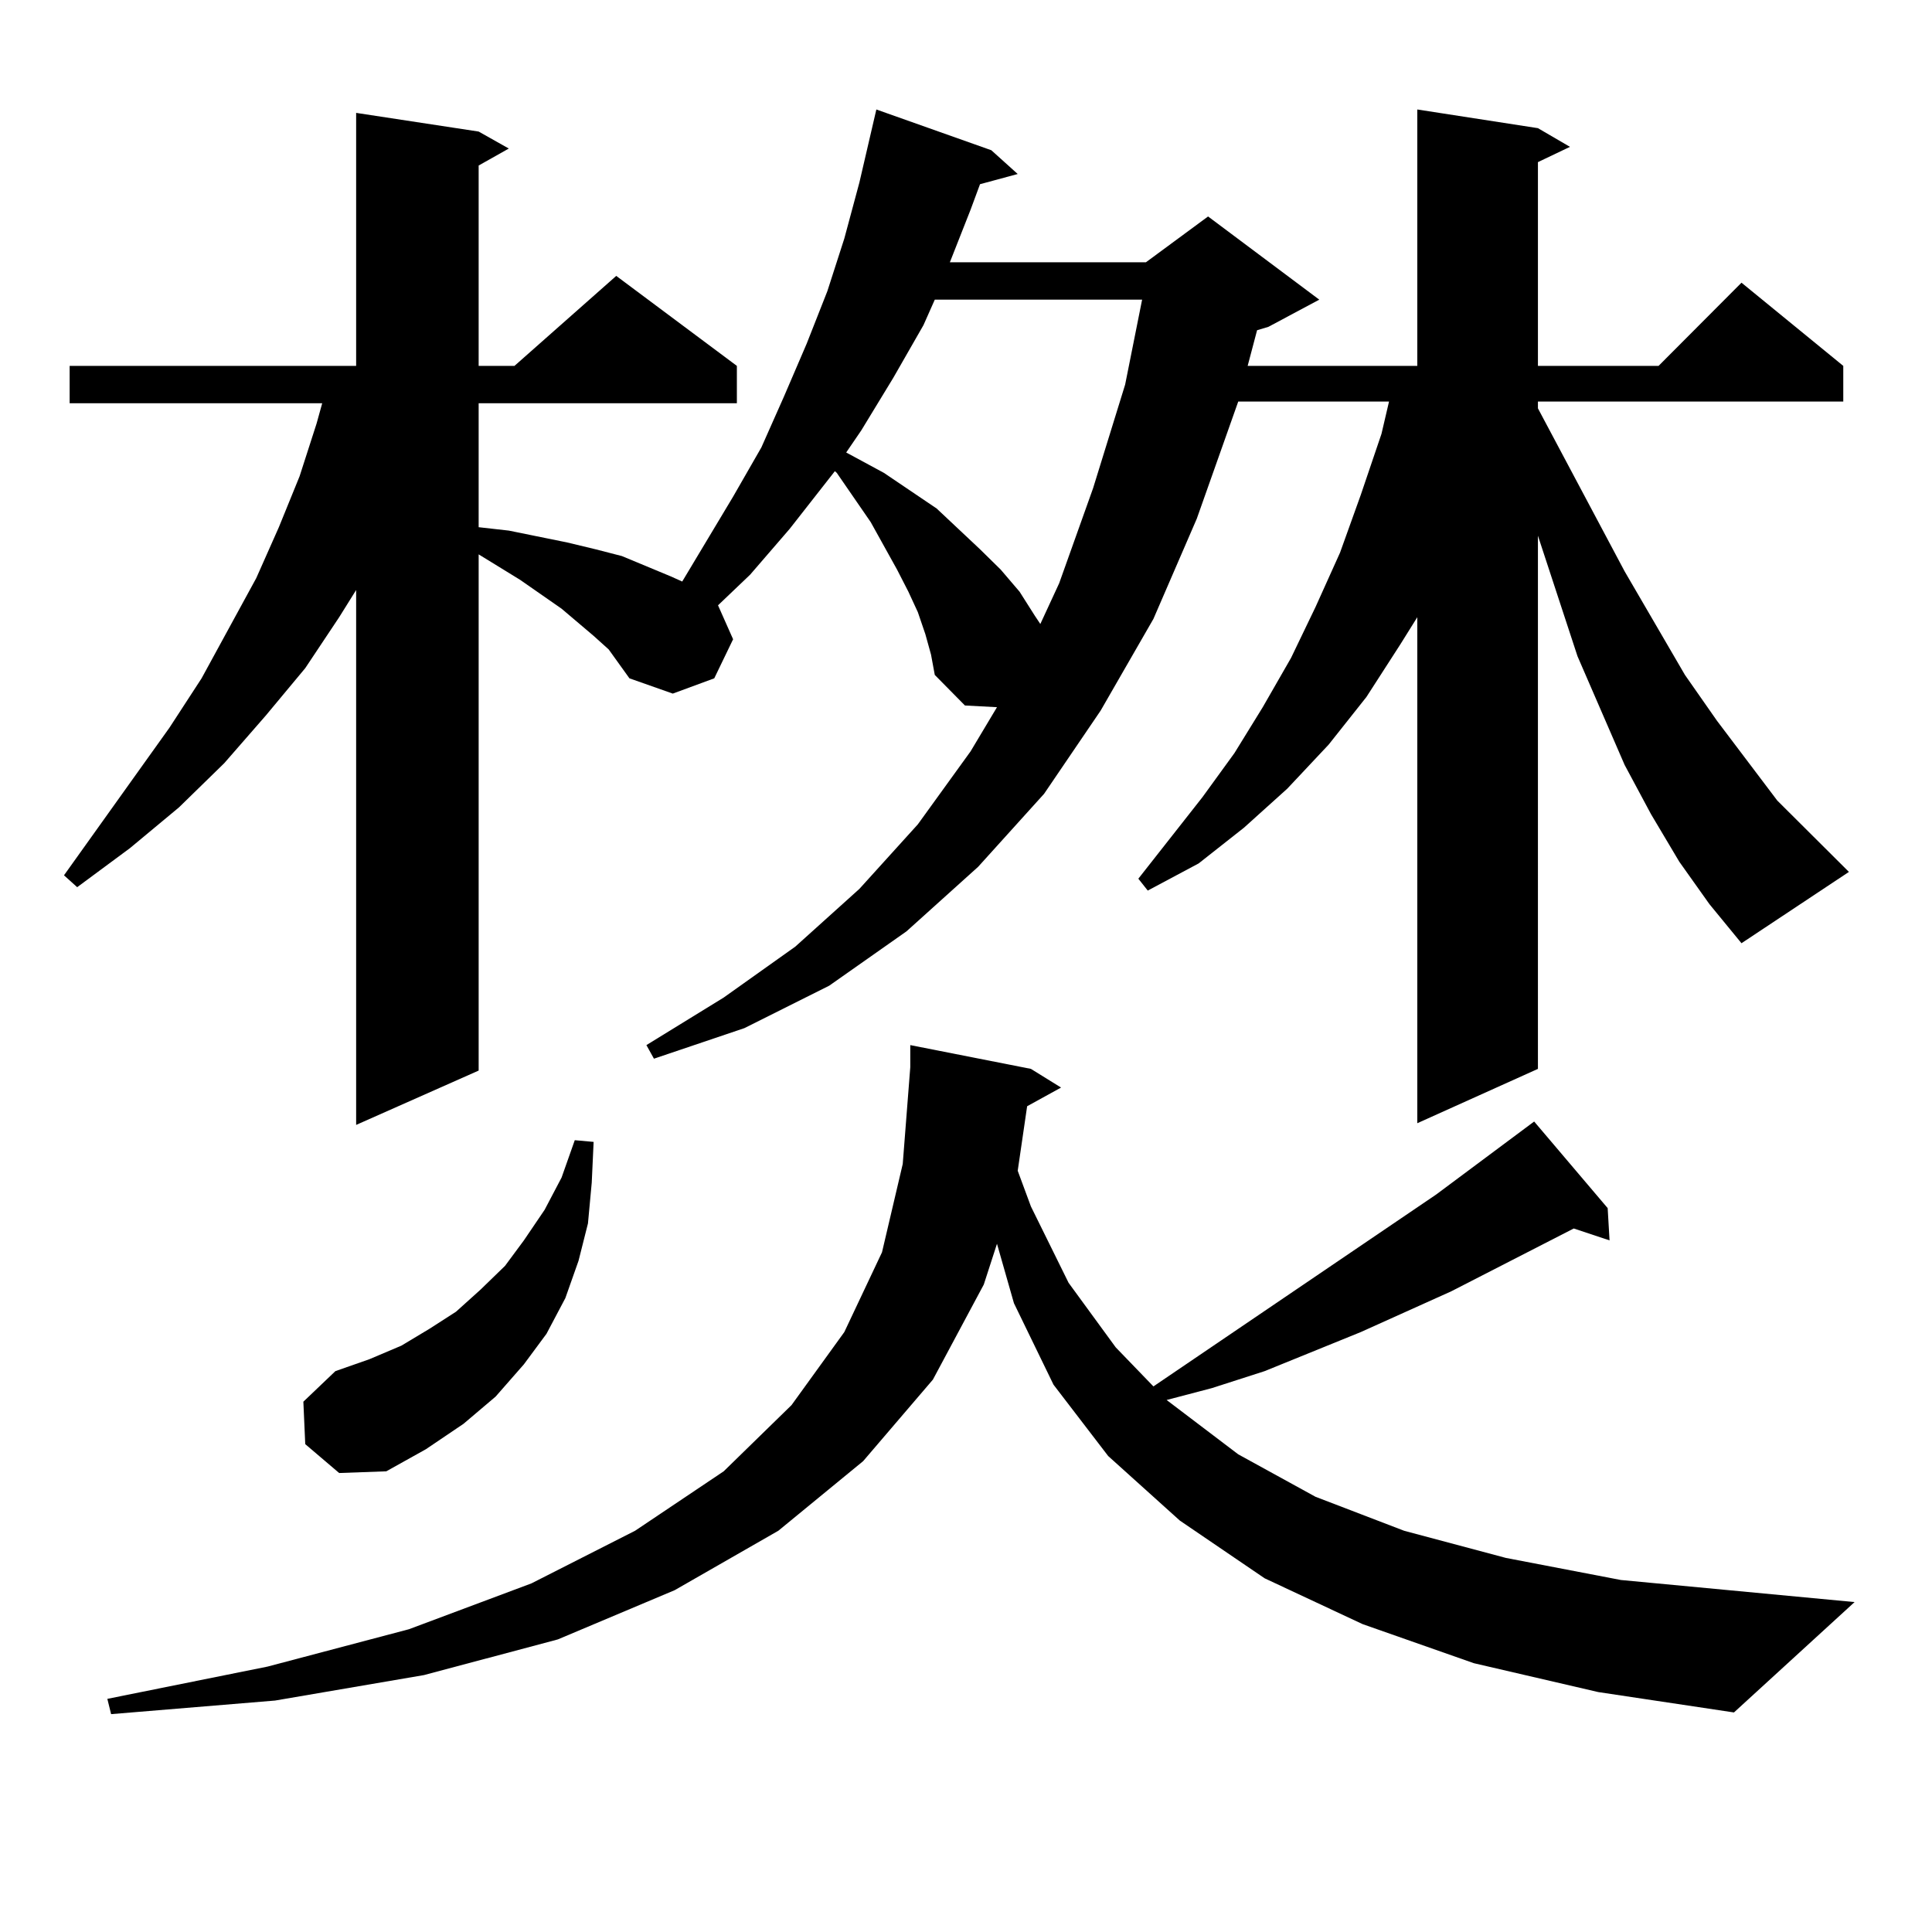
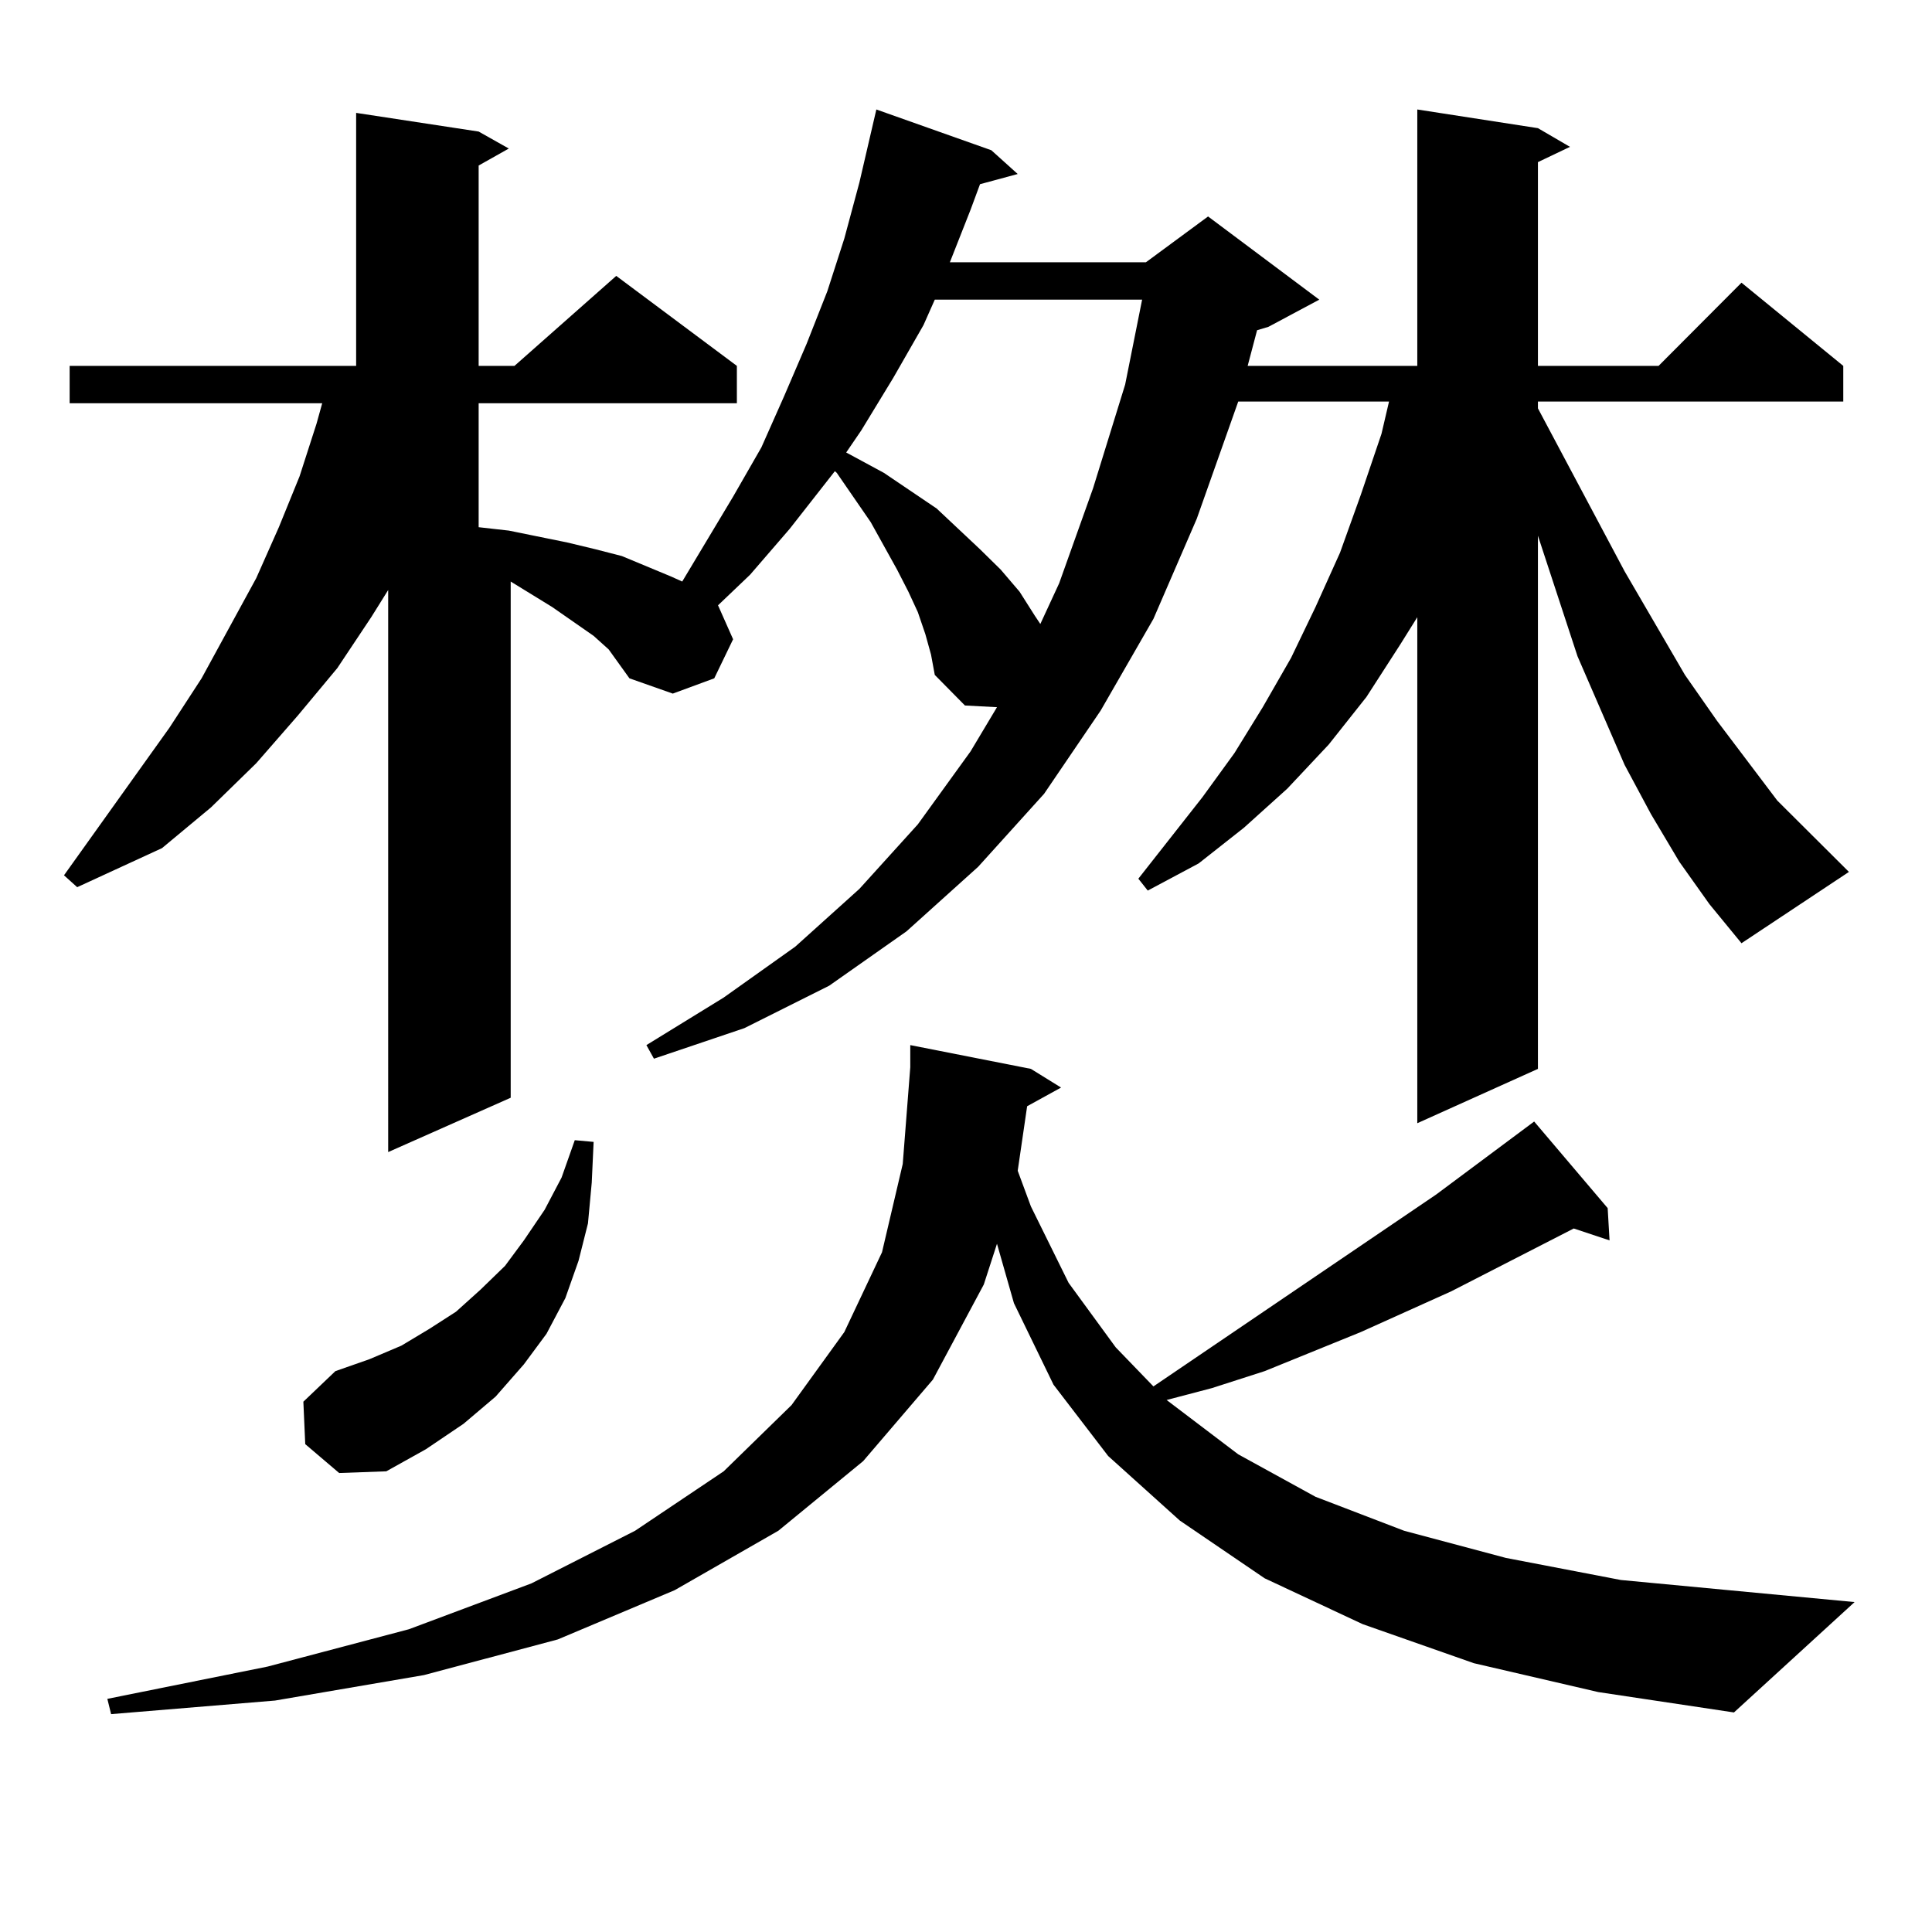
<svg xmlns="http://www.w3.org/2000/svg" version="1.1" id="图层_1" x="0px" y="0px" width="1000px" height="1000px" viewBox="0 0 1000 1000" enable-background="new 0 0 1000 1000" xml:space="preserve">
-   <path d="M869.198,446.023l-14.634-24.609l-13.658-25.488l-24.39-56.25l-20.487-62.402V553.25l-62.438,28.125V319.461l-8.78,14.063  l-17.561,27.246l-19.512,24.609l-21.463,22.852l-22.438,20.215l-23.414,18.457l-26.341,14.063l-4.878-6.152l33.17-42.188  l16.585-22.852l14.634-23.73l14.634-25.488l12.683-26.367l12.683-28.125l10.731-29.883l10.731-31.641l3.902-16.699h-78.047  l-21.463,60.645L597.01,320.34l-27.316,47.461l-29.268,43.066L506.28,448.66l-37.072,33.398l-39.999,28.125l-43.901,21.973  l-46.828,15.82l-3.902-7.031l39.999-24.609l37.072-26.367l33.17-29.883l30.243-33.398l27.316-37.793l13.658-22.852l-16.585-0.879  l-15.609-15.82l-1.951-10.547l-2.927-10.547l-3.902-11.426l-4.878-10.547l-5.854-11.426l-13.658-24.609l-17.561-25.488l-0.976-0.879  l-23.414,29.883l-20.487,23.73l-16.585,15.82l7.805,17.578l-9.756,20.215l-21.463,7.91l-22.438-7.91l-10.731-14.941l-7.805-7.031  l-16.585-14.063l-21.463-14.941l-21.463-13.184v267.188l-63.413,28.125V305.398l-8.78,14.063l-17.561,26.367l-20.487,24.609  l-21.463,24.609l-23.414,22.852l-25.365,21.094L39.95,459.207l-6.829-6.152l54.633-76.465l16.585-25.488l28.292-51.855  l11.707-26.367l10.731-26.367l8.78-27.246l2.927-10.547H36.048v-19.336h148.289V58.426l63.413,9.668l15.609,8.789l-15.609,8.789  v103.711h18.536l52.682-46.582l62.438,46.582v19.336H247.75v64.16l15.609,1.758l30.243,6.152l14.634,3.516l13.658,3.516  l12.683,5.273l12.683,5.273l5.854,2.637l26.341-43.945l14.634-25.488l11.707-26.367l11.707-27.246l10.731-27.246l8.78-27.246  l7.805-29.004l8.78-37.793l59.511,21.094l13.658,12.305l-19.512,5.273l-4.878,13.184l-10.731,27.246h101.461l32.194-23.73  l57.56,43.066l-26.341,14.063l-5.854,1.758l-4.878,18.457h87.803V56.668l62.438,9.668l16.585,9.668l-16.585,7.91v105.469h62.438  l42.926-43.066l52.682,43.066v18.457H796.029v3.516l44.877,84.375l31.219,53.613l16.585,23.73l31.219,41.309l37.072,36.914  l-55.608,36.914l-16.585-20.215L869.198,446.023z M762.859,860.867l-57.56-20.215l-50.73-23.73l-43.901-29.883l-37.072-33.398  l-28.292-36.914l-20.487-42.188l-8.78-30.762l-6.829,21.094l-26.341,49.219l-36.097,42.188l-43.901,36.035l-53.657,30.762  l-60.486,25.488l-69.267,18.457l-77.071,13.184l-84.876,7.031l-1.951-7.91l82.925-16.699l73.169-19.336l63.413-23.73l53.657-27.246  l45.853-30.762l35.121-34.277l27.316-37.793l19.512-41.309l10.731-45.703l3.902-50.098v-11.426l62.438,12.305l15.609,9.668  l-17.561,9.668l-4.878,33.398l6.829,18.457l19.512,39.551l24.39,33.398l19.512,20.215l146.338-99.316l50.73-37.793l38.048,44.824  l0.976,16.699l-18.536-6.152l-63.413,32.52l-46.828,21.094l-49.755,20.215l-27.316,8.789l-23.414,6.152l37.072,28.125l39.999,21.973  l45.853,17.578l52.682,14.063l59.511,11.426l120.973,11.426l-62.438,57.129l-70.242-10.547L762.859,860.867z M157.996,747.488  l-0.976-21.973l16.585-15.82l17.561-6.152l16.585-7.031l14.634-8.789l13.658-8.789l12.683-11.426l12.683-12.305l9.756-13.184  l10.731-15.82l8.78-16.699l6.829-19.336l9.756,0.879l-0.976,21.094l-1.951,21.094l-4.878,19.336l-6.829,19.336l-9.756,18.457  l-11.707,15.82l-14.634,16.699l-16.585,14.063l-19.512,13.184l-20.487,11.426l-24.39,0.879L157.996,747.488z M483.842,155.105  l-5.854,13.184l-15.609,27.246l-16.585,27.246l-7.805,11.426l19.512,10.547l27.316,18.457l22.438,21.094l10.731,10.547l9.756,11.426  l7.805,12.305l2.927,4.395l9.756-21.094l17.561-49.219l16.585-53.613l8.78-43.945H483.842z" />
+   <path d="M869.198,446.023l-14.634-24.609l-13.658-25.488l-24.39-56.25l-20.487-62.402V553.25l-62.438,28.125V319.461l-8.78,14.063  l-17.561,27.246l-19.512,24.609l-21.463,22.852l-22.438,20.215l-23.414,18.457l-26.341,14.063l-4.878-6.152l33.17-42.188  l16.585-22.852l14.634-23.73l14.634-25.488l12.683-26.367l12.683-28.125l10.731-29.883l10.731-31.641l3.902-16.699h-78.047  l-21.463,60.645L597.01,320.34l-27.316,47.461l-29.268,43.066L506.28,448.66l-37.072,33.398l-39.999,28.125l-43.901,21.973  l-46.828,15.82l-3.902-7.031l39.999-24.609l37.072-26.367l33.17-29.883l30.243-33.398l27.316-37.793l13.658-22.852l-16.585-0.879  l-15.609-15.82l-1.951-10.547l-2.927-10.547l-3.902-11.426l-4.878-10.547l-5.854-11.426l-13.658-24.609l-17.561-25.488l-0.976-0.879  l-23.414,29.883l-20.487,23.73l-16.585,15.82l7.805,17.578l-9.756,20.215l-21.463,7.91l-22.438-7.91l-10.731-14.941l-7.805-7.031  l-21.463-14.941l-21.463-13.184v267.188l-63.413,28.125V305.398l-8.78,14.063l-17.561,26.367l-20.487,24.609  l-21.463,24.609l-23.414,22.852l-25.365,21.094L39.95,459.207l-6.829-6.152l54.633-76.465l16.585-25.488l28.292-51.855  l11.707-26.367l10.731-26.367l8.78-27.246l2.927-10.547H36.048v-19.336h148.289V58.426l63.413,9.668l15.609,8.789l-15.609,8.789  v103.711h18.536l52.682-46.582l62.438,46.582v19.336H247.75v64.16l15.609,1.758l30.243,6.152l14.634,3.516l13.658,3.516  l12.683,5.273l12.683,5.273l5.854,2.637l26.341-43.945l14.634-25.488l11.707-26.367l11.707-27.246l10.731-27.246l8.78-27.246  l7.805-29.004l8.78-37.793l59.511,21.094l13.658,12.305l-19.512,5.273l-4.878,13.184l-10.731,27.246h101.461l32.194-23.73  l57.56,43.066l-26.341,14.063l-5.854,1.758l-4.878,18.457h87.803V56.668l62.438,9.668l16.585,9.668l-16.585,7.91v105.469h62.438  l42.926-43.066l52.682,43.066v18.457H796.029v3.516l44.877,84.375l31.219,53.613l16.585,23.73l31.219,41.309l37.072,36.914  l-55.608,36.914l-16.585-20.215L869.198,446.023z M762.859,860.867l-57.56-20.215l-50.73-23.73l-43.901-29.883l-37.072-33.398  l-28.292-36.914l-20.487-42.188l-8.78-30.762l-6.829,21.094l-26.341,49.219l-36.097,42.188l-43.901,36.035l-53.657,30.762  l-60.486,25.488l-69.267,18.457l-77.071,13.184l-84.876,7.031l-1.951-7.91l82.925-16.699l73.169-19.336l63.413-23.73l53.657-27.246  l45.853-30.762l35.121-34.277l27.316-37.793l19.512-41.309l10.731-45.703l3.902-50.098v-11.426l62.438,12.305l15.609,9.668  l-17.561,9.668l-4.878,33.398l6.829,18.457l19.512,39.551l24.39,33.398l19.512,20.215l146.338-99.316l50.73-37.793l38.048,44.824  l0.976,16.699l-18.536-6.152l-63.413,32.52l-46.828,21.094l-49.755,20.215l-27.316,8.789l-23.414,6.152l37.072,28.125l39.999,21.973  l45.853,17.578l52.682,14.063l59.511,11.426l120.973,11.426l-62.438,57.129l-70.242-10.547L762.859,860.867z M157.996,747.488  l-0.976-21.973l16.585-15.82l17.561-6.152l16.585-7.031l14.634-8.789l13.658-8.789l12.683-11.426l12.683-12.305l9.756-13.184  l10.731-15.82l8.78-16.699l6.829-19.336l9.756,0.879l-0.976,21.094l-1.951,21.094l-4.878,19.336l-6.829,19.336l-9.756,18.457  l-11.707,15.82l-14.634,16.699l-16.585,14.063l-19.512,13.184l-20.487,11.426l-24.39,0.879L157.996,747.488z M483.842,155.105  l-5.854,13.184l-15.609,27.246l-16.585,27.246l-7.805,11.426l19.512,10.547l27.316,18.457l22.438,21.094l10.731,10.547l9.756,11.426  l7.805,12.305l2.927,4.395l9.756-21.094l17.561-49.219l16.585-53.613l8.78-43.945H483.842z" />
</svg>